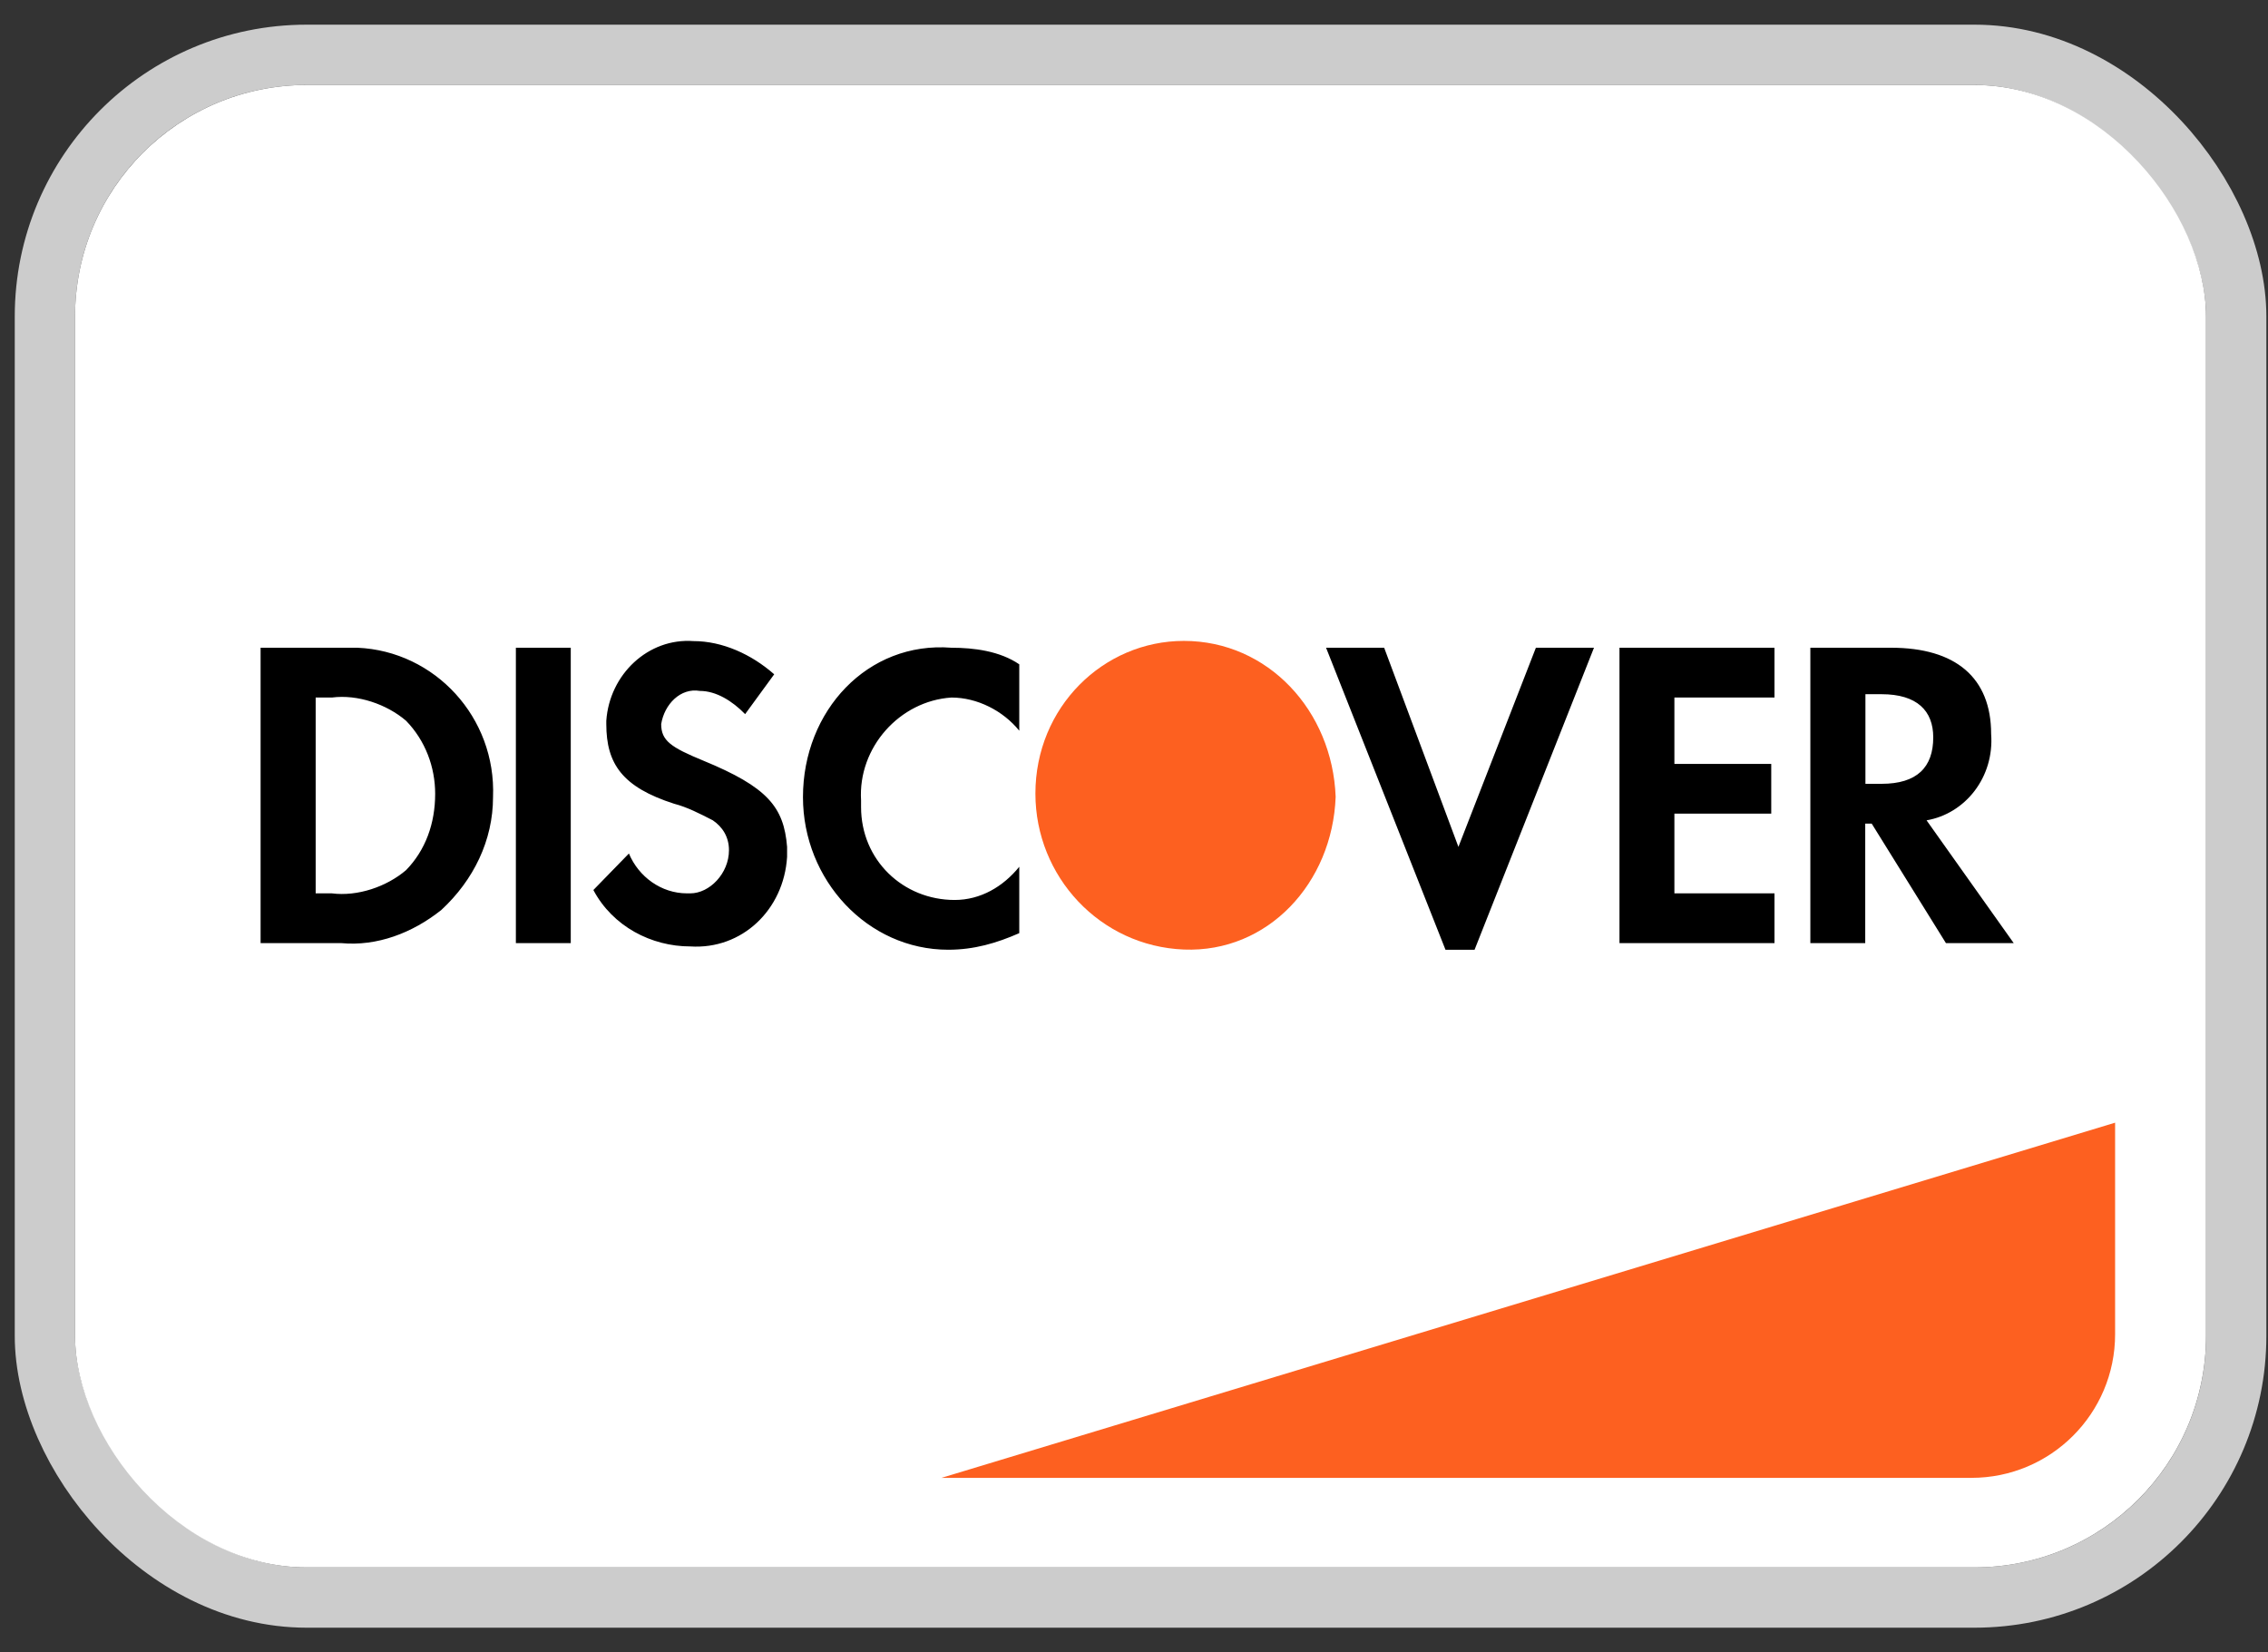
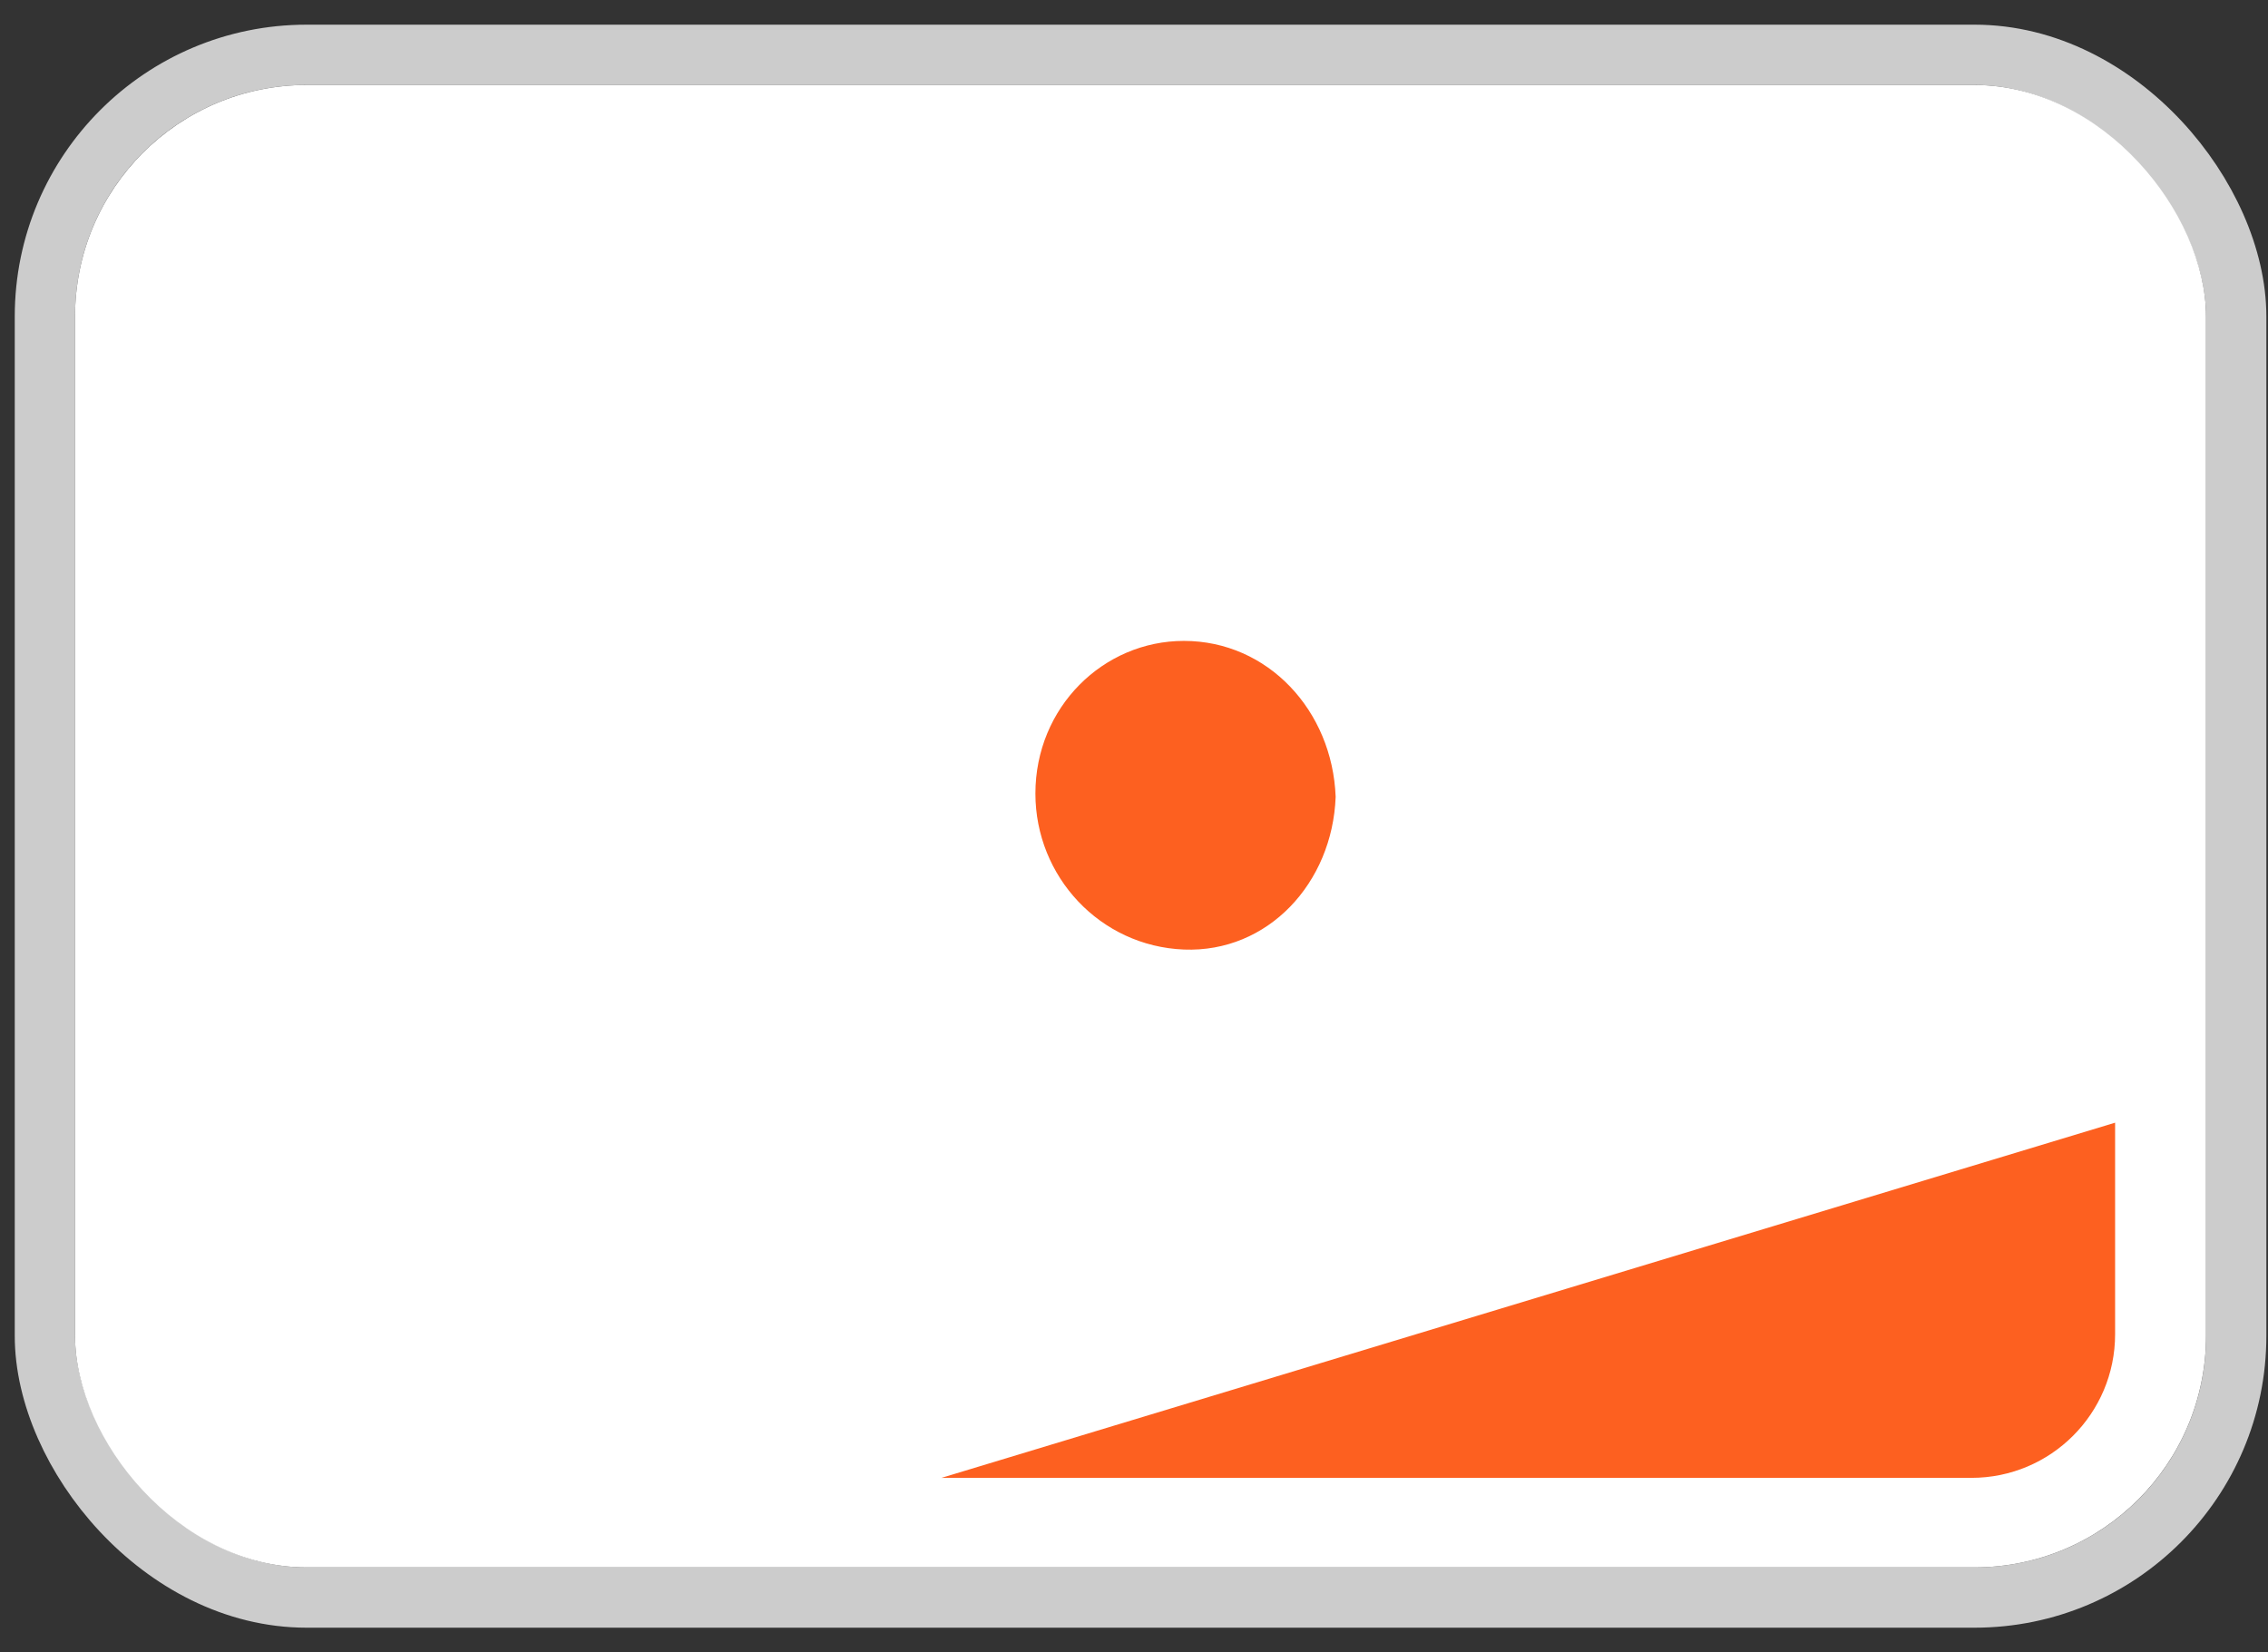
<svg xmlns="http://www.w3.org/2000/svg" width="70" height="51" viewBox="0 0 70 51" fill="none">
  <rect x="0" y="0" width="70" height="51" fill="#333333" stroke="none" />
  <rect x="1.386" y="1.692" width="67.633" height="47.615" rx="8.076" stroke="#CCCCCC" stroke-width="1.861" />
  <rect x="2.316" y="2.623" width="65.772" height="45.754" rx="7.149" fill="white" />
-   <path d="M29.059 45.613L65.281 34.651V41.181C65.281 43.629 63.296 45.613 60.848 45.613H29.059Z" fill="#FD6020" />
-   <path d="M45.013 26.138L47.404 19.992H49.197L45.511 29.314H44.614L40.928 19.992H42.721L45.013 26.138ZM29.366 19.992C30.064 19.992 30.861 20.095 31.459 20.504V22.553C30.961 21.938 30.163 21.529 29.366 21.529C27.772 21.631 26.477 23.066 26.576 24.704V24.909C26.576 26.547 27.872 27.777 29.466 27.777C30.263 27.777 30.961 27.367 31.459 26.752V28.801C30.762 29.108 30.064 29.313 29.267 29.313C26.776 29.313 24.783 27.162 24.783 24.602C24.783 21.939 26.776 19.788 29.366 19.992ZM21.403 19.787C22.3 19.787 23.197 20.197 23.895 20.812L22.998 22.041C22.599 21.632 22.101 21.325 21.602 21.325C21.005 21.222 20.507 21.734 20.407 22.348C20.407 22.86 20.706 23.065 21.702 23.475C23.695 24.294 24.193 24.909 24.293 26.138V26.446C24.193 28.084 22.898 29.314 21.304 29.211C20.108 29.211 18.912 28.597 18.314 27.47L19.411 26.343C19.71 27.06 20.407 27.573 21.204 27.573H21.304C21.901 27.573 22.499 26.957 22.499 26.241C22.499 25.831 22.3 25.523 22.001 25.319C21.603 25.114 21.204 24.909 20.806 24.807C19.211 24.295 18.713 23.577 18.713 22.348V22.246C18.812 20.812 20.008 19.685 21.403 19.787ZM11.032 19.992C13.424 20.095 15.316 22.144 15.217 24.602C15.217 25.933 14.619 27.162 13.623 28.084C12.726 28.801 11.63 29.211 10.534 29.109H8.043V19.992H11.032ZM17.616 29.109H15.922V19.992H17.616V29.109ZM54.768 21.529H51.679V23.577H54.668V25.113H51.679V27.573H54.768V29.109H49.984V19.992H54.768V21.529ZM58.366 19.992C60.359 19.992 61.455 20.914 61.455 22.655C61.555 23.987 60.658 25.114 59.462 25.319L62.152 29.109H60.06L57.769 25.421H57.569V29.109H55.875V19.992H58.366ZM12.533 22.246C11.935 21.734 11.039 21.426 10.242 21.529H9.743V27.573H10.242C11.039 27.675 11.935 27.367 12.533 26.856C13.131 26.241 13.431 25.421 13.431 24.499C13.431 23.68 13.131 22.861 12.533 22.246ZM57.575 24.192H58.073C59.169 24.192 59.668 23.68 59.668 22.758C59.668 21.939 59.169 21.426 58.073 21.426H57.575V24.192Z" fill="black" />
+   <path d="M29.059 45.613L65.281 34.651V41.181C65.281 43.629 63.296 45.613 60.848 45.613H29.059" fill="#FD6020" />
  <path fill-rule="evenodd" clip-rule="evenodd" d="M36.54 19.781C34.05 19.781 31.957 21.83 31.957 24.493C31.957 27.053 33.95 29.204 36.54 29.307C39.131 29.409 41.124 27.258 41.224 24.595C41.124 21.932 39.131 19.781 36.54 19.781V19.781Z" fill="#FD6020" />
</svg>